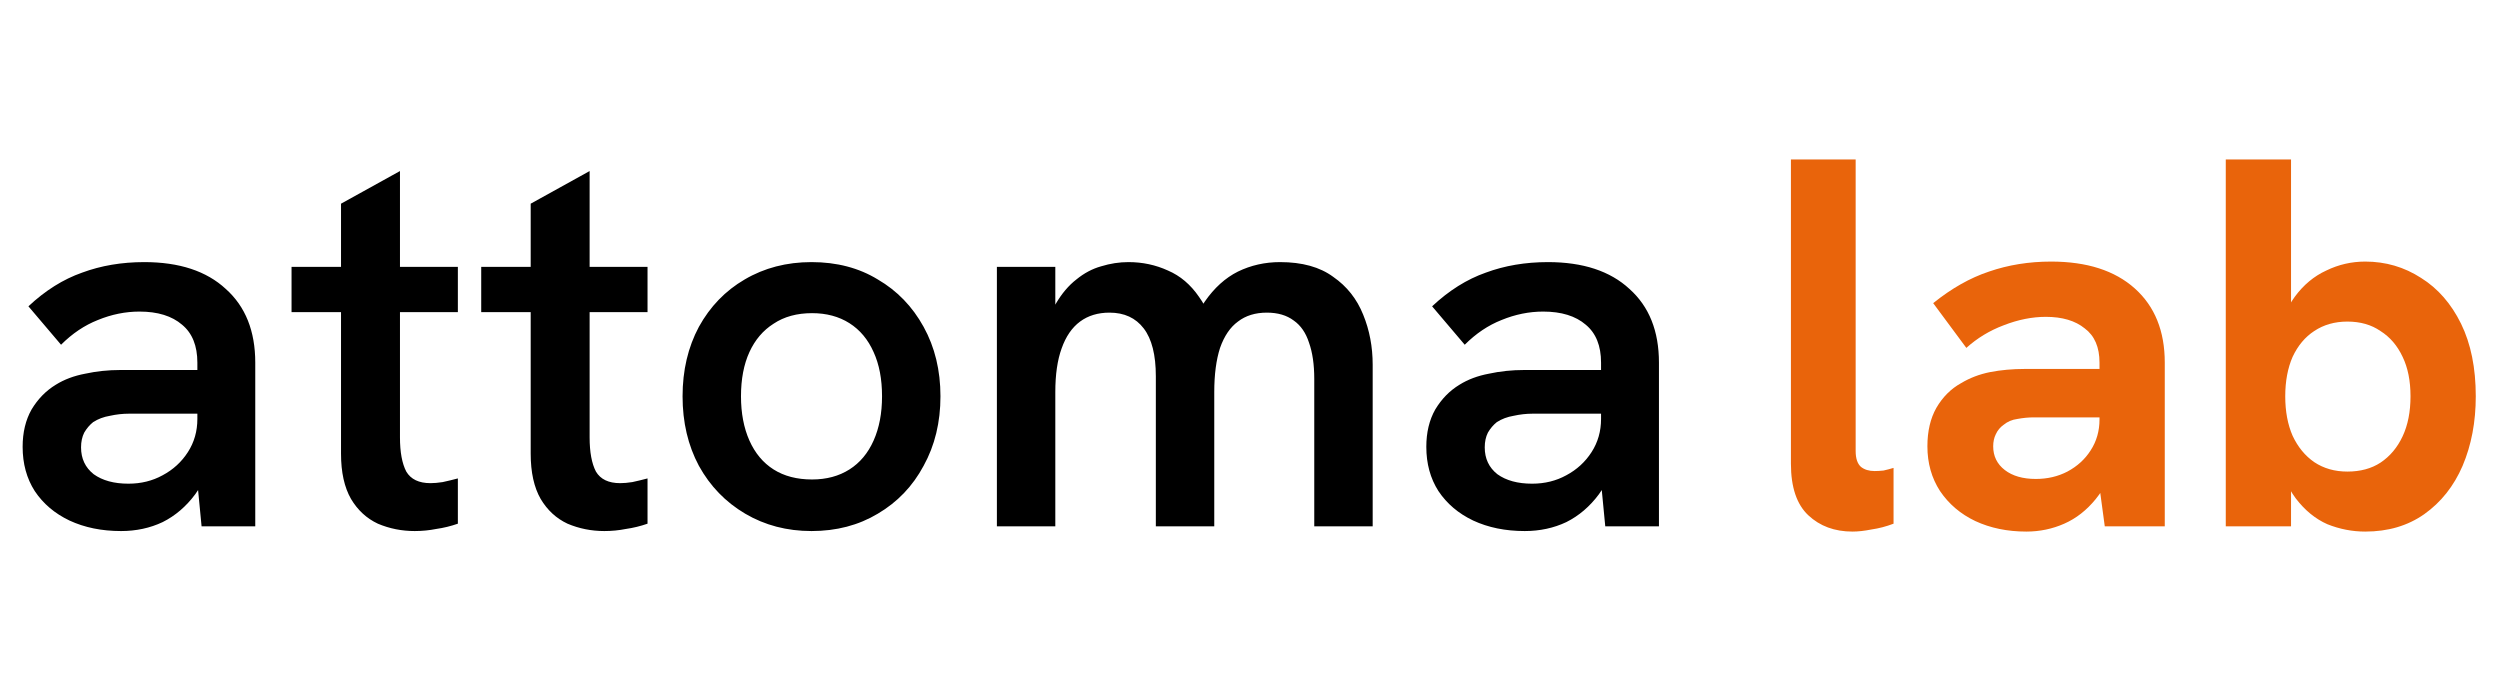
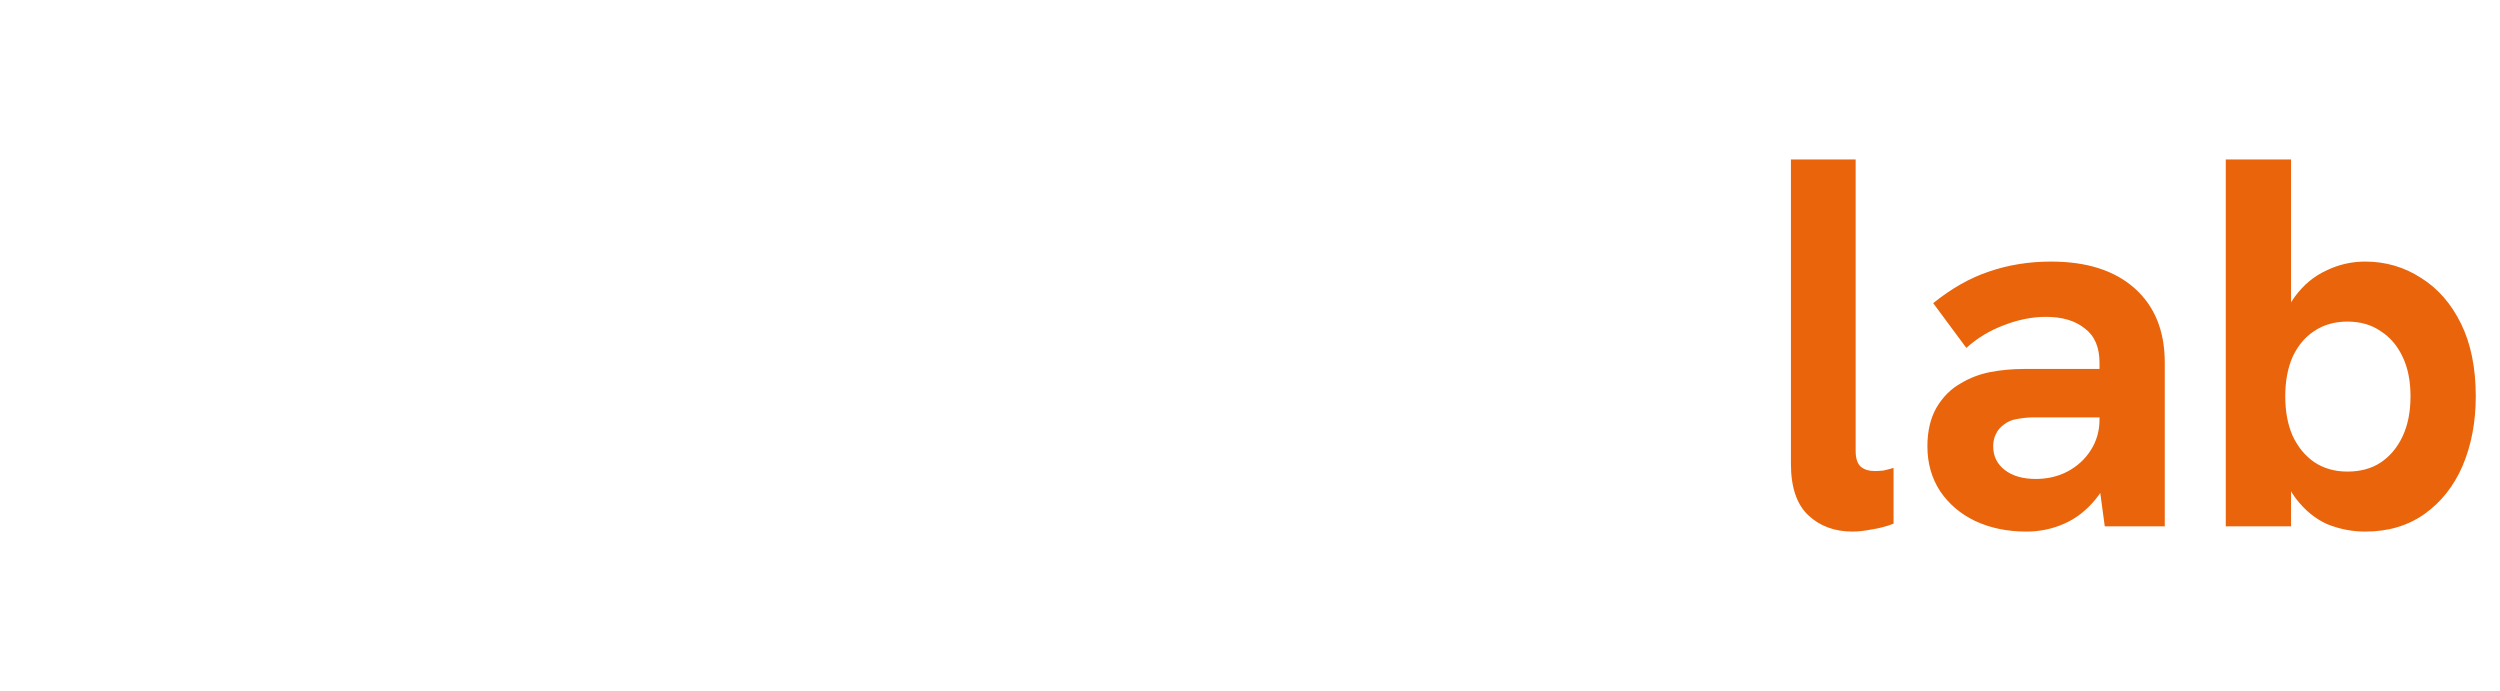
<svg xmlns="http://www.w3.org/2000/svg" width="152" height="42" viewBox="0 0 152 42" fill="none">
-   <path d="M12.256 32L12 29.344V22.048C12 21.024 11.691 20.256 11.072 19.744C10.453 19.211 9.589 18.944 8.48 18.944C7.627 18.944 6.784 19.115 5.952 19.456C5.141 19.776 4.395 20.277 3.712 20.96L1.728 18.624C2.752 17.664 3.84 16.981 4.992 16.576C6.144 16.149 7.403 15.936 8.768 15.936C10.901 15.936 12.555 16.48 13.728 17.568C14.923 18.635 15.52 20.128 15.52 22.048V32H12.256ZM7.36 32.288C6.187 32.288 5.141 32.075 4.224 31.648C3.328 31.221 2.624 30.624 2.112 29.856C1.621 29.088 1.376 28.192 1.376 27.168C1.376 26.293 1.557 25.536 1.92 24.896C2.304 24.256 2.795 23.755 3.392 23.392C3.904 23.072 4.501 22.848 5.184 22.72C5.867 22.571 6.581 22.496 7.328 22.496H12.288V25.152H7.84C7.456 25.152 7.072 25.195 6.688 25.28C6.304 25.344 5.963 25.472 5.664 25.664C5.451 25.835 5.269 26.048 5.12 26.304C4.992 26.56 4.928 26.859 4.928 27.2C4.928 27.883 5.184 28.427 5.696 28.832C6.229 29.216 6.933 29.408 7.808 29.408C8.576 29.408 9.269 29.237 9.888 28.896C10.528 28.555 11.04 28.085 11.424 27.488C11.808 26.891 12 26.219 12 25.472L13.088 27.232C12.832 28.341 12.427 29.28 11.872 30.048C11.317 30.795 10.656 31.36 9.888 31.744C9.12 32.107 8.277 32.288 7.36 32.288ZM25.214 32.288C24.425 32.288 23.678 32.139 22.974 31.84C22.292 31.52 21.748 31.019 21.342 30.336C20.937 29.632 20.734 28.715 20.734 27.584V12.384L24.318 10.4V26.592C24.318 27.488 24.446 28.181 24.702 28.672C24.98 29.141 25.47 29.376 26.174 29.376C26.388 29.376 26.633 29.355 26.91 29.312C27.209 29.248 27.518 29.173 27.838 29.088V31.84C27.412 31.989 26.974 32.096 26.526 32.16C26.1 32.245 25.662 32.288 25.214 32.288ZM17.726 18.976V16.224H27.838V18.976H17.726ZM36.745 32.288C35.956 32.288 35.209 32.139 34.505 31.84C33.823 31.52 33.279 31.019 32.873 30.336C32.468 29.632 32.266 28.715 32.266 27.584V12.384L35.849 10.4V26.592C35.849 27.488 35.977 28.181 36.233 28.672C36.511 29.141 37.002 29.376 37.706 29.376C37.919 29.376 38.164 29.355 38.441 29.312C38.74 29.248 39.05 29.173 39.37 29.088V31.84C38.943 31.989 38.505 32.096 38.057 32.16C37.631 32.245 37.194 32.288 36.745 32.288ZM29.258 18.976V16.224H39.37V18.976H29.258ZM49.34 32.288C47.847 32.288 46.503 31.936 45.308 31.232C44.114 30.528 43.175 29.557 42.492 28.32C41.831 27.083 41.5 25.675 41.5 24.096C41.5 22.517 41.831 21.109 42.492 19.872C43.175 18.635 44.103 17.675 45.276 16.992C46.471 16.288 47.826 15.936 49.34 15.936C50.876 15.936 52.22 16.288 53.372 16.992C54.546 17.675 55.474 18.635 56.156 19.872C56.839 21.109 57.18 22.517 57.18 24.096C57.18 25.675 56.839 27.083 56.156 28.32C55.495 29.557 54.567 30.528 53.372 31.232C52.199 31.936 50.855 32.288 49.34 32.288ZM49.372 29.152C50.247 29.152 51.004 28.949 51.644 28.544C52.284 28.139 52.775 27.552 53.116 26.784C53.458 26.016 53.628 25.12 53.628 24.096C53.628 23.051 53.458 22.155 53.116 21.408C52.775 20.64 52.284 20.053 51.644 19.648C51.004 19.243 50.247 19.04 49.372 19.04C48.455 19.04 47.676 19.253 47.036 19.68C46.396 20.085 45.906 20.661 45.564 21.408C45.223 22.155 45.052 23.051 45.052 24.096C45.052 25.12 45.223 26.016 45.564 26.784C45.906 27.552 46.396 28.139 47.036 28.544C47.676 28.949 48.455 29.152 49.372 29.152ZM60.611 32V16.224H64.163V20.32L63.395 20.768C63.587 19.851 63.854 19.083 64.195 18.464C64.558 17.845 64.974 17.355 65.443 16.992C65.913 16.608 66.414 16.341 66.947 16.192C67.502 16.021 68.057 15.936 68.611 15.936C69.465 15.936 70.265 16.107 71.011 16.448C71.758 16.768 72.387 17.301 72.899 18.048C73.433 18.773 73.795 19.765 73.987 21.024L71.907 21.6C72.227 20.235 72.675 19.147 73.251 18.336C73.827 17.504 74.499 16.896 75.267 16.512C76.057 16.128 76.91 15.936 77.827 15.936C79.171 15.936 80.249 16.235 81.059 16.832C81.891 17.408 82.499 18.176 82.883 19.136C83.267 20.075 83.459 21.088 83.459 22.176V32H79.907V23.04C79.907 22.165 79.801 21.429 79.587 20.832C79.395 20.235 79.086 19.787 78.659 19.488C78.233 19.168 77.689 19.008 77.027 19.008C76.323 19.008 75.737 19.189 75.267 19.552C74.798 19.893 74.435 20.427 74.179 21.152C73.945 21.877 73.827 22.773 73.827 23.84V32H70.275V22.88C70.275 21.579 70.03 20.608 69.539 19.968C69.049 19.328 68.355 19.008 67.459 19.008C66.755 19.008 66.158 19.189 65.667 19.552C65.177 19.915 64.803 20.459 64.547 21.184C64.291 21.888 64.163 22.773 64.163 23.84V32H60.611ZM97.6 32L97.344 29.344V22.048C97.344 21.024 97.034 20.256 96.416 19.744C95.797 19.211 94.933 18.944 93.824 18.944C92.97 18.944 92.128 19.115 91.296 19.456C90.485 19.776 89.738 20.277 89.056 20.96L87.072 18.624C88.096 17.664 89.184 16.981 90.336 16.576C91.488 16.149 92.746 15.936 94.112 15.936C96.245 15.936 97.898 16.48 99.072 17.568C100.266 18.635 100.864 20.128 100.864 22.048V32H97.6ZM92.704 32.288C91.53 32.288 90.485 32.075 89.568 31.648C88.672 31.221 87.968 30.624 87.456 29.856C86.965 29.088 86.72 28.192 86.72 27.168C86.72 26.293 86.901 25.536 87.264 24.896C87.648 24.256 88.138 23.755 88.736 23.392C89.248 23.072 89.845 22.848 90.528 22.72C91.21 22.571 91.925 22.496 92.672 22.496H97.632V25.152H93.184C92.8 25.152 92.416 25.195 92.032 25.28C91.648 25.344 91.306 25.472 91.008 25.664C90.794 25.835 90.613 26.048 90.464 26.304C90.336 26.56 90.272 26.859 90.272 27.2C90.272 27.883 90.528 28.427 91.04 28.832C91.573 29.216 92.277 29.408 93.152 29.408C93.92 29.408 94.613 29.237 95.232 28.896C95.872 28.555 96.384 28.085 96.768 27.488C97.152 26.891 97.344 26.219 97.344 25.472L98.432 27.232C98.176 28.341 97.77 29.28 97.216 30.048C96.661 30.795 96 31.36 95.232 31.744C94.464 32.107 93.621 32.288 92.704 32.288Z" fill="black" />
  <path d="M112.632 32.32C111.544 32.32 110.648 31.989 109.944 31.328C109.24 30.667 108.888 29.621 108.888 28.192V9.696H112.824V27.424C112.824 27.872 112.931 28.192 113.144 28.384C113.357 28.555 113.635 28.64 113.976 28.64C114.147 28.64 114.328 28.629 114.52 28.608C114.712 28.565 114.915 28.512 115.128 28.448V31.84C114.68 32.011 114.232 32.128 113.784 32.192C113.357 32.277 112.973 32.32 112.632 32.32ZM127.97 32L127.65 29.632V22.048C127.65 21.109 127.352 20.416 126.754 19.968C126.178 19.499 125.389 19.264 124.386 19.264C123.554 19.264 122.701 19.435 121.826 19.776C120.973 20.096 120.216 20.555 119.554 21.152L117.538 18.432C118.648 17.536 119.778 16.896 120.93 16.512C122.104 16.107 123.362 15.904 124.706 15.904C126.882 15.904 128.578 16.448 129.794 17.536C131.01 18.624 131.618 20.128 131.618 22.048V32H127.97ZM123.202 32.32C122.05 32.32 121.016 32.107 120.098 31.68C119.202 31.253 118.488 30.645 117.954 29.856C117.442 29.067 117.186 28.16 117.186 27.136C117.186 26.219 117.368 25.44 117.73 24.8C118.114 24.139 118.616 23.637 119.234 23.296C119.768 22.976 120.354 22.752 120.994 22.624C121.656 22.496 122.36 22.432 123.106 22.432H128.002V25.376H123.682C123.341 25.376 123 25.408 122.658 25.472C122.338 25.515 122.061 25.632 121.826 25.824C121.613 25.973 121.453 26.165 121.346 26.4C121.24 26.613 121.186 26.859 121.186 27.136C121.186 27.733 121.421 28.213 121.89 28.576C122.36 28.939 122.989 29.12 123.778 29.12C124.482 29.12 125.122 28.971 125.698 28.672C126.296 28.352 126.765 27.925 127.106 27.392C127.469 26.837 127.65 26.208 127.65 25.504L128.706 27.616C128.429 28.725 128.002 29.632 127.426 30.336C126.872 31.019 126.232 31.52 125.506 31.84C124.781 32.16 124.013 32.32 123.202 32.32ZM143.807 32.32C143.018 32.32 142.25 32.171 141.503 31.872C140.778 31.552 140.138 31.029 139.583 30.304C139.028 29.557 138.612 28.565 138.335 27.328L139.295 27.776V32H135.327V9.696H139.295V20.48L138.463 20.736C138.655 19.648 139.007 18.752 139.519 18.048C140.052 17.323 140.692 16.789 141.439 16.448C142.186 16.085 142.975 15.904 143.807 15.904C145.044 15.904 146.175 16.235 147.199 16.896C148.223 17.536 149.034 18.464 149.631 19.68C150.228 20.896 150.527 22.368 150.527 24.096C150.527 25.653 150.26 27.061 149.727 28.32C149.194 29.557 148.415 30.539 147.391 31.264C146.388 31.968 145.194 32.32 143.807 32.32ZM142.719 28.672C143.508 28.672 144.18 28.491 144.735 28.128C145.311 27.744 145.759 27.211 146.079 26.528C146.399 25.845 146.559 25.035 146.559 24.096C146.559 23.157 146.399 22.357 146.079 21.696C145.759 21.013 145.311 20.491 144.735 20.128C144.18 19.744 143.508 19.552 142.719 19.552C141.951 19.552 141.279 19.744 140.703 20.128C140.148 20.491 139.711 21.013 139.391 21.696C139.092 22.379 138.943 23.179 138.943 24.096C138.943 25.013 139.092 25.813 139.391 26.496C139.711 27.179 140.148 27.712 140.703 28.096C141.279 28.48 141.951 28.672 142.719 28.672Z" fill="#E9640B" />
</svg>